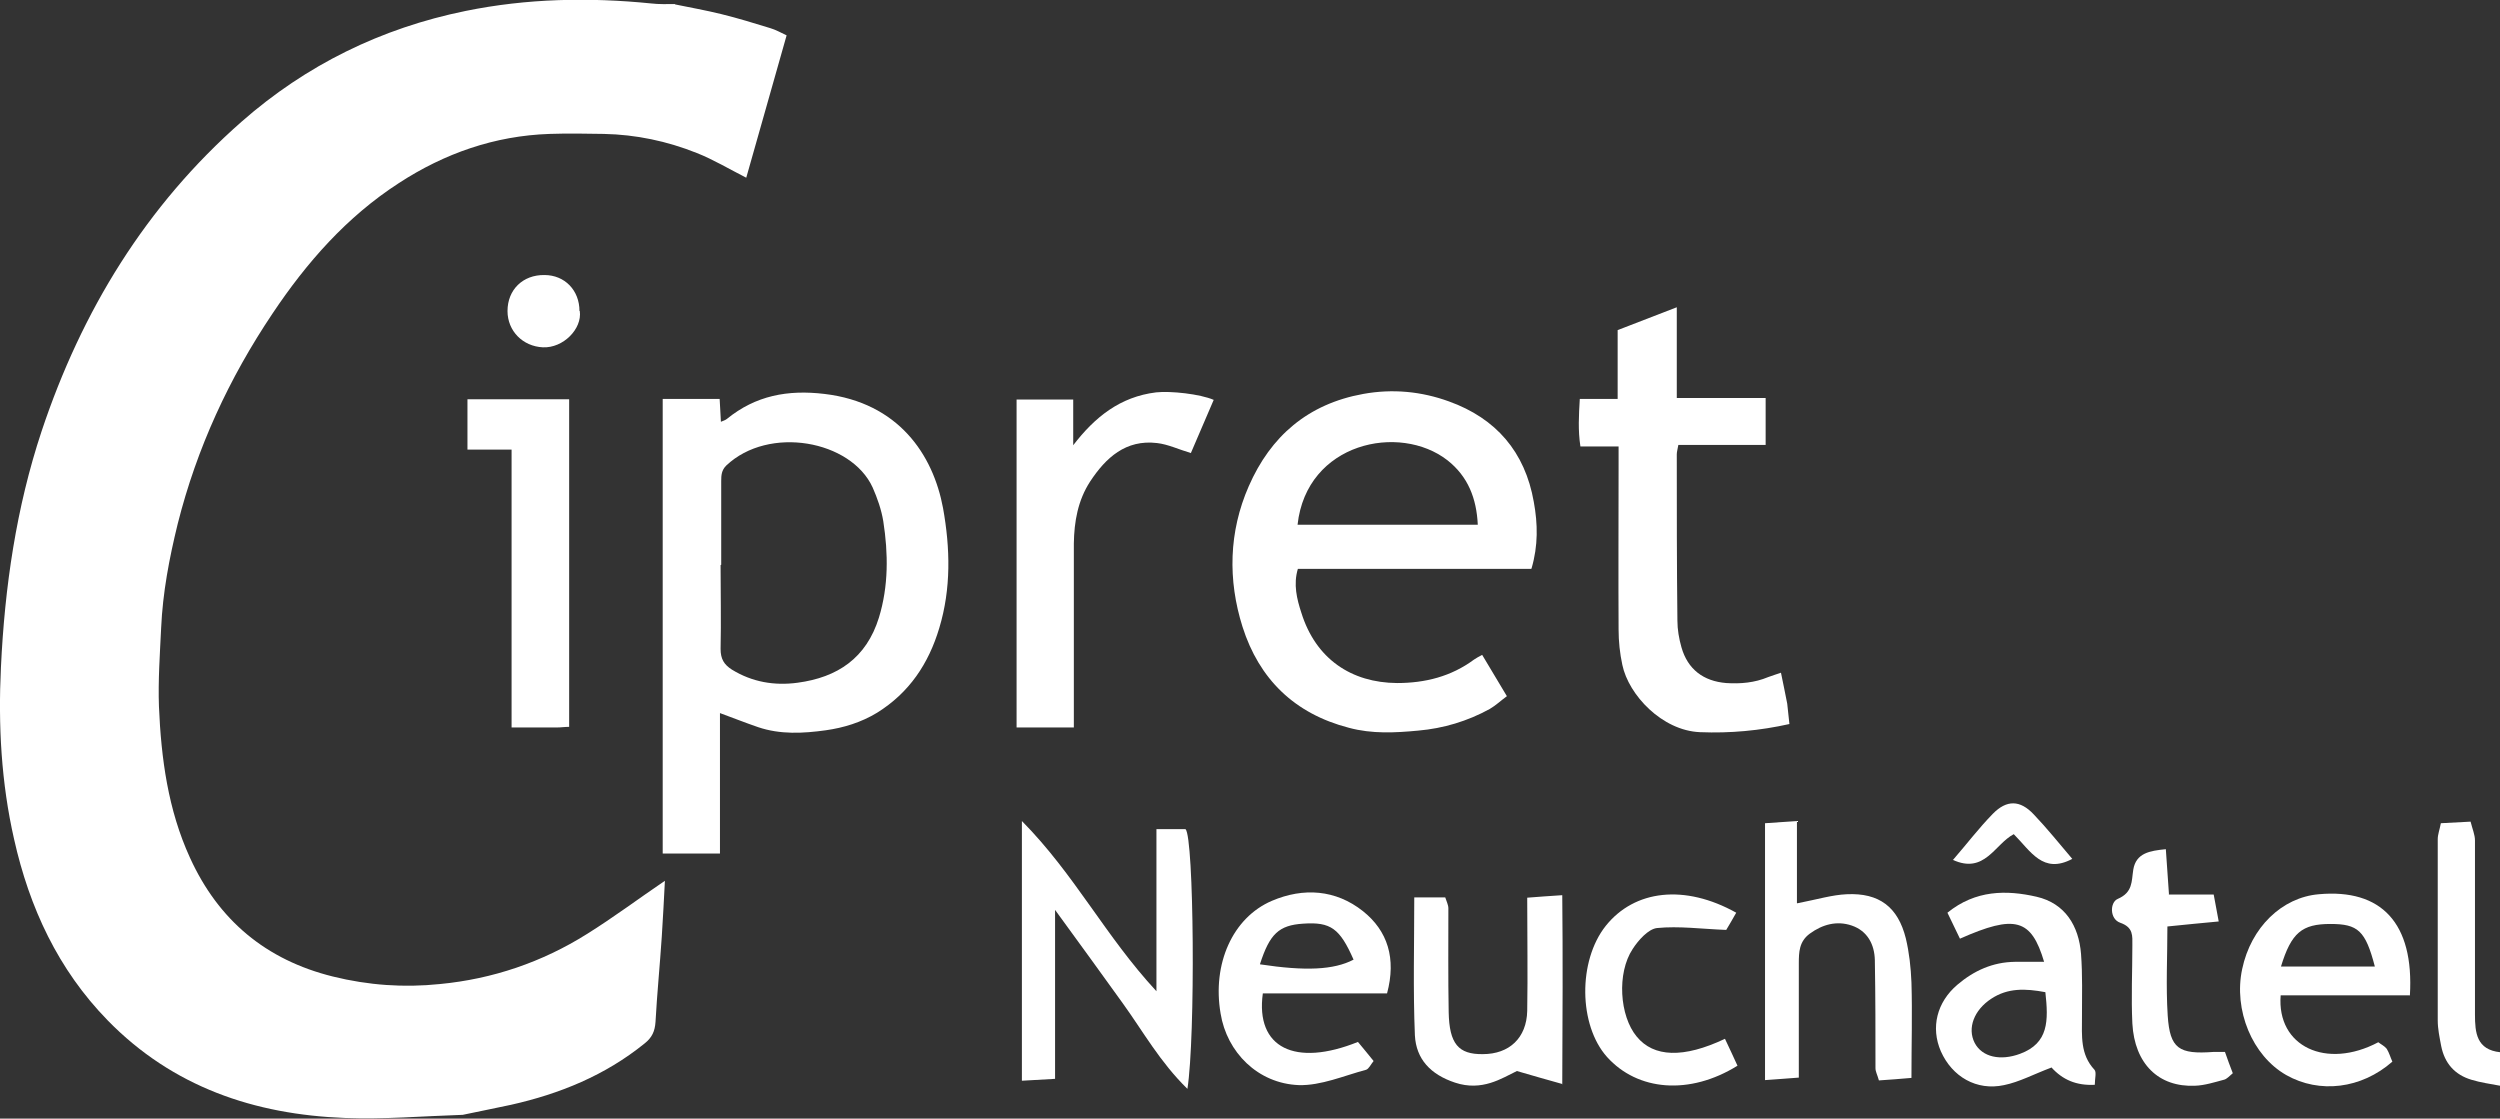
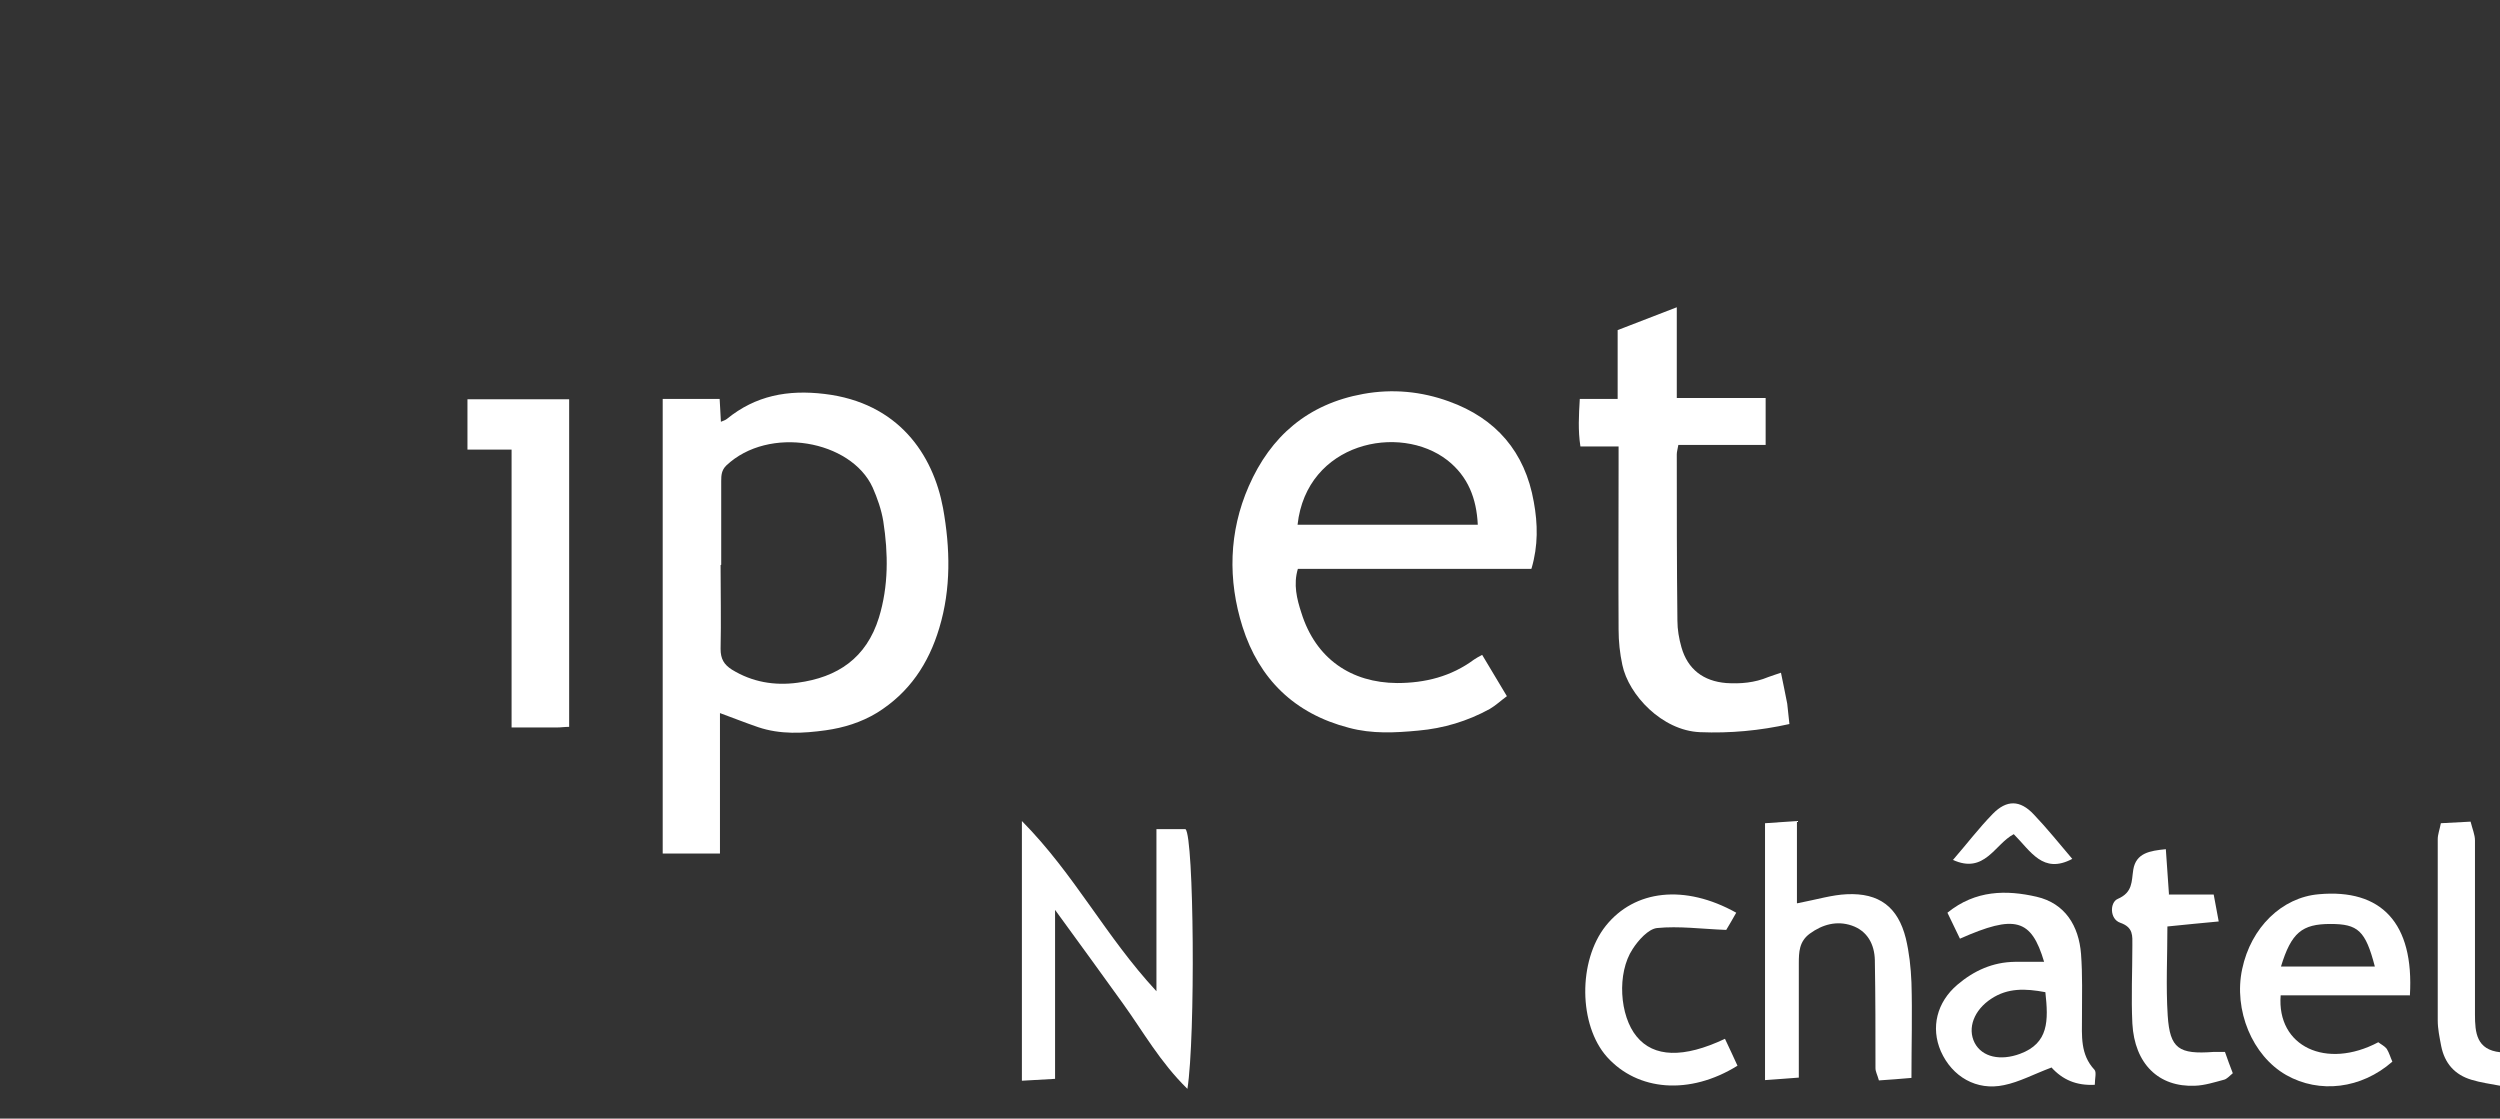
<svg xmlns="http://www.w3.org/2000/svg" id="Layer_2" data-name="Layer 2" width="79.9" height="35.75" viewBox="0 0 79.9 35.75">
  <rect x="0" y="0" width="79.9" height="35.75" fill="#333333" stroke="none" />
  <defs>
    <style>
      .cls-1 {
        fill: #fff;
      }
    </style>
  </defs>
  <g id="Proposition_1_1_4_" data-name="Proposition 1 (1/4)">
    <g>
-       <path class="cls-1" d="M21.57,.14c.49,.1,.99,.19,1.48,.31,.53,.13,1.05,.29,1.57,.45,.17,.05,.33,.14,.52,.23-.44,1.54-.86,3.05-1.29,4.55-.55-.28-1.05-.58-1.58-.79-.95-.38-1.95-.59-2.97-.61-.58-.01-1.16-.02-1.74,0-1.75,.06-3.35,.62-4.81,1.57-1.67,1.08-2.95,2.54-4.04,4.17-1.39,2.07-2.42,4.3-3.03,6.72-.27,1.1-.48,2.2-.53,3.33-.04,.84-.1,1.68-.07,2.51,.07,1.66,.29,3.3,.99,4.83,.91,2,2.43,3.27,4.57,3.8,1.13,.28,2.27,.36,3.42,.24,1.68-.16,3.27-.7,4.7-1.6,.85-.53,1.65-1.13,2.49-1.7-.03,.58-.06,1.18-.1,1.79-.06,.91-.15,1.81-.2,2.72-.02,.3-.11,.5-.35,.69-1.26,1.02-2.71,1.61-4.27,1.96-.51,.11-1.02,.21-1.54,.32-1.26,.04-2.52,.15-3.77,.1-2.89-.11-5.5-.99-7.58-3.12-1.58-1.62-2.5-3.6-2.99-5.79C.04,25.02-.06,23.18,.03,21.33c.12-2.57,.49-5.11,1.3-7.55,1.28-3.84,3.33-7.2,6.39-9.89C9.78,2.08,12.18,.9,14.88,.35c1.96-.4,3.94-.44,5.93-.24,.25,.03,.51,.02,.77,.02Z" />
      <path class="cls-1" d="M57.19,23.14c-.94,.21-1.89,.3-2.86,.26-1.21-.05-2.28-1.19-2.48-2.15-.08-.37-.12-.75-.12-1.13-.01-1.75,0-3.51,0-5.26v-.59h-1.22c-.08-.52-.05-1-.02-1.52h1.21v-2.2c.62-.24,1.22-.47,1.89-.73v2.9h2.84v1.5h-2.79c-.02,.13-.05,.21-.05,.3,0,1.77,0,3.54,.02,5.31,0,.29,.05,.58,.13,.86,.2,.7,.7,1.08,1.43,1.14,.46,.03,.91-.01,1.34-.19,.13-.05,.27-.09,.41-.14,.07,.35,.14,.67,.2,.99,.02,.22,.05,.43,.07,.65Z" />
      <path class="cls-1" d="M21.19,12.75h1.81c.01,.24,.03,.47,.04,.73,.07-.03,.14-.05,.19-.09,.92-.75,1.95-.94,3.12-.8,2.36,.28,3.47,1.93,3.79,3.65,.23,1.28,.26,2.57-.12,3.83-.34,1.14-.96,2.07-1.99,2.71-.51,.31-1.07,.48-1.64,.56-.72,.1-1.45,.14-2.16-.1-.41-.14-.81-.3-1.22-.45v4.49h-1.83V12.75Zm1.84,5.31c0,.89,.02,1.79,0,2.68,0,.32,.11,.5,.36,.66,.65,.4,1.36,.52,2.1,.42,1.28-.17,2.2-.79,2.6-2.08,.31-1.01,.3-2.05,.14-3.08-.06-.37-.19-.74-.34-1.08-.69-1.51-3.32-1.99-4.68-.7-.15,.15-.16,.31-.16,.49,0,.89,0,1.79,0,2.68Z" />
      <path class="cls-1" d="M48.94,18.18h-7.46c-.15,.5-.03,.97,.11,1.4,.46,1.48,1.6,2.24,3.06,2.25,.9,0,1.73-.21,2.46-.75,.07-.05,.15-.09,.26-.15,.26,.43,.51,.85,.79,1.32-.19,.14-.36,.3-.55,.41-.71,.39-1.48,.62-2.28,.69-.74,.07-1.48,.11-2.22-.09-1.74-.45-2.87-1.56-3.4-3.23-.47-1.49-.44-3.03,.2-4.49,.7-1.6,1.89-2.63,3.66-2.95,.94-.17,1.86-.08,2.74,.24,1.5,.54,2.43,1.61,2.71,3.21,.13,.71,.14,1.4-.07,2.12Zm-1.71-1.41c-.04-.84-.31-1.54-.97-2.06-1.53-1.19-4.5-.57-4.79,2.06h5.75Z" />
-       <path class="cls-1" d="M38.06,14.48c-.4-.12-.73-.28-1.08-.32-1-.12-1.64,.47-2.14,1.23-.39,.6-.51,1.28-.52,1.98,0,1.75,0,3.5,0,5.26,0,.18,0,.36,0,.62-.61,0-1.2,0-1.83,0V12.77h1.81v1.46c.69-.9,1.5-1.55,2.65-1.69,.46-.05,1.4,.05,1.84,.24-.24,.56-.48,1.12-.73,1.7Z" />
      <path class="cls-1" d="M14.94,12.76h3.25v10.47c-.14,0-.26,.02-.39,.02-.47,0-.94,0-1.45,0V14.37h-1.41v-1.62Z" />
-       <path class="cls-1" d="M18.53,9.94c.08,.57-.53,1.19-1.18,1.16-.64-.03-1.13-.52-1.13-1.16,0-.68,.49-1.16,1.18-1.15,.65,0,1.12,.49,1.12,1.15Z" />
      <g>
        <path class="cls-1" d="M79.9,34.7c-.31-.06-.62-.1-.91-.19-.54-.16-.86-.53-.97-1.08-.05-.27-.11-.54-.11-.82,0-1.93,0-3.86,0-5.79,0-.15,.06-.3,.1-.51,.32-.02,.61-.03,.95-.05,.06,.24,.14,.42,.14,.6,0,1.85,0,3.7,0,5.56,0,.59,.05,1.13,.81,1.21,0,.36,0,.72,0,1.07Z" />
        <path class="cls-1" d="M36.96,26.5h.93c.27,.25,.32,6.63,.06,8.3-.88-.86-1.42-1.84-2.07-2.74-.66-.92-1.33-1.84-2.16-2.98v5.4c-.39,.02-.69,.04-1.06,.06v-8.3c1.69,1.71,2.66,3.67,4.3,5.44v-5.16Z" />
        <path class="cls-1" d="M57.44,28.87c.66-.13,1.12-.27,1.58-.29,1.04-.05,1.64,.41,1.89,1.41,.11,.46,.16,.93,.18,1.41,.03,.99,0,1.98,0,3.05-.37,.03-.7,.06-1.04,.08-.05-.18-.11-.28-.11-.39,0-1.15,0-2.3-.02-3.45-.01-.51-.24-.94-.74-1.11-.47-.16-.93-.04-1.34,.26-.34,.25-.35,.59-.35,.95,0,1.19,0,2.37,0,3.65-.36,.03-.69,.05-1.08,.08v-8.21c.29-.02,.59-.04,1.02-.07v2.62Z" />
-         <path class="cls-1" d="M44.33,31.75h-3.97c-.24,1.74,1.03,2.36,3.04,1.55,.16,.19,.33,.4,.5,.61-.09,.11-.15,.25-.24,.28-.71,.19-1.44,.51-2.15,.49-1.31-.05-2.3-1.05-2.5-2.29-.27-1.58,.38-3.06,1.64-3.6,1.01-.43,2.04-.36,2.91,.33,.79,.63,1.07,1.51,.77,2.63Zm-4.06-.93c1.45,.22,2.36,.18,2.99-.15-.44-1-.73-1.21-1.61-1.15-.78,.05-1.07,.33-1.38,1.29Z" />
        <path class="cls-1" d="M65.56,34.12c-.56,.21-1.02,.46-1.51,.56-.88,.19-1.66-.27-2.02-1.08-.33-.76-.13-1.57,.53-2.13,.53-.45,1.13-.72,1.83-.73,.31,0,.62,0,.94,0-.41-1.38-.93-1.52-2.69-.74-.13-.27-.26-.54-.4-.83,.9-.73,1.89-.73,2.85-.51,.91,.21,1.35,.93,1.42,1.83,.05,.67,.03,1.34,.03,2.02,0,.59-.06,1.19,.4,1.68,.07,.08,.01,.28,.01,.48-.59,.03-1.03-.16-1.39-.56Zm-.19-2.41c-.64-.12-1.2-.14-1.73,.21-.55,.36-.77,.94-.53,1.41,.24,.46,.83,.58,1.45,.35,.92-.34,.91-1.06,.81-1.97Z" />
        <path class="cls-1" d="M77.01,31.81h-4.12c-.13,1.64,1.46,2.38,3.12,1.5,.09,.07,.2,.12,.27,.21,.08,.13,.12,.28,.18,.41-.99,.87-2.33,1.03-3.39,.43-1.09-.62-1.69-2.08-1.41-3.39,.28-1.33,1.27-2.29,2.45-2.39,1.99-.18,3.05,.91,2.91,3.24Zm-1.11-.92c-.3-1.15-.54-1.36-1.42-1.36-.91,0-1.25,.28-1.58,1.36h3Z" />
-         <path class="cls-1" d="M49.95,34.65c-.54-.15-.92-.26-1.47-.42-.48,.23-1.11,.66-1.98,.37-.78-.26-1.24-.75-1.28-1.51-.06-1.45-.02-2.9-.02-4.41h.99c.04,.13,.1,.24,.1,.35,0,1.11-.01,2.22,.01,3.32,.02,1.01,.31,1.35,1.09,1.34,.85,0,1.4-.52,1.42-1.38,.02-1.18,0-2.36,0-3.62,.37-.03,.67-.05,1.12-.08,.02,1.97,.01,3.89,0,6.04Z" />
        <path class="cls-1" d="M55.49,29.17c-.14,.25-.26,.45-.32,.55-.79-.03-1.51-.13-2.21-.06-.28,.03-.6,.39-.78,.67-.51,.77-.42,2.14,.13,2.8,.54,.66,1.49,.7,2.82,.07,.14,.29,.27,.58,.4,.86-1.53,.95-3.19,.81-4.17-.28-.91-1.02-.93-3.07-.04-4.19,.92-1.15,2.52-1.34,4.17-.42Z" />
        <path class="cls-1" d="M69.31,28.59h1.44c.05,.28,.1,.53,.16,.86-.55,.05-1.04,.1-1.64,.16,0,.97-.05,1.91,.01,2.85,.07,1.06,.36,1.24,1.46,1.16,.11,0,.23,0,.37,0,.08,.23,.16,.45,.25,.68-.11,.09-.19,.19-.29,.21-.3,.08-.61,.18-.92,.19-1.16,.05-1.93-.7-2-1.99-.04-.83,0-1.66,0-2.49,0-.31,.04-.58-.39-.73-.34-.12-.33-.65-.08-.76,.49-.21,.44-.56,.5-.94,.09-.53,.53-.6,1.04-.65,.03,.46,.06,.88,.1,1.44Z" />
        <path class="cls-1" d="M62.42,27.48c.45-.52,.83-1.02,1.27-1.47,.44-.45,.87-.45,1.31,.02,.43,.45,.82,.94,1.23,1.42-.94,.5-1.33-.25-1.87-.79-.61,.32-.93,1.29-1.95,.82Z" />
      </g>
    </g>
  </g>
</svg>